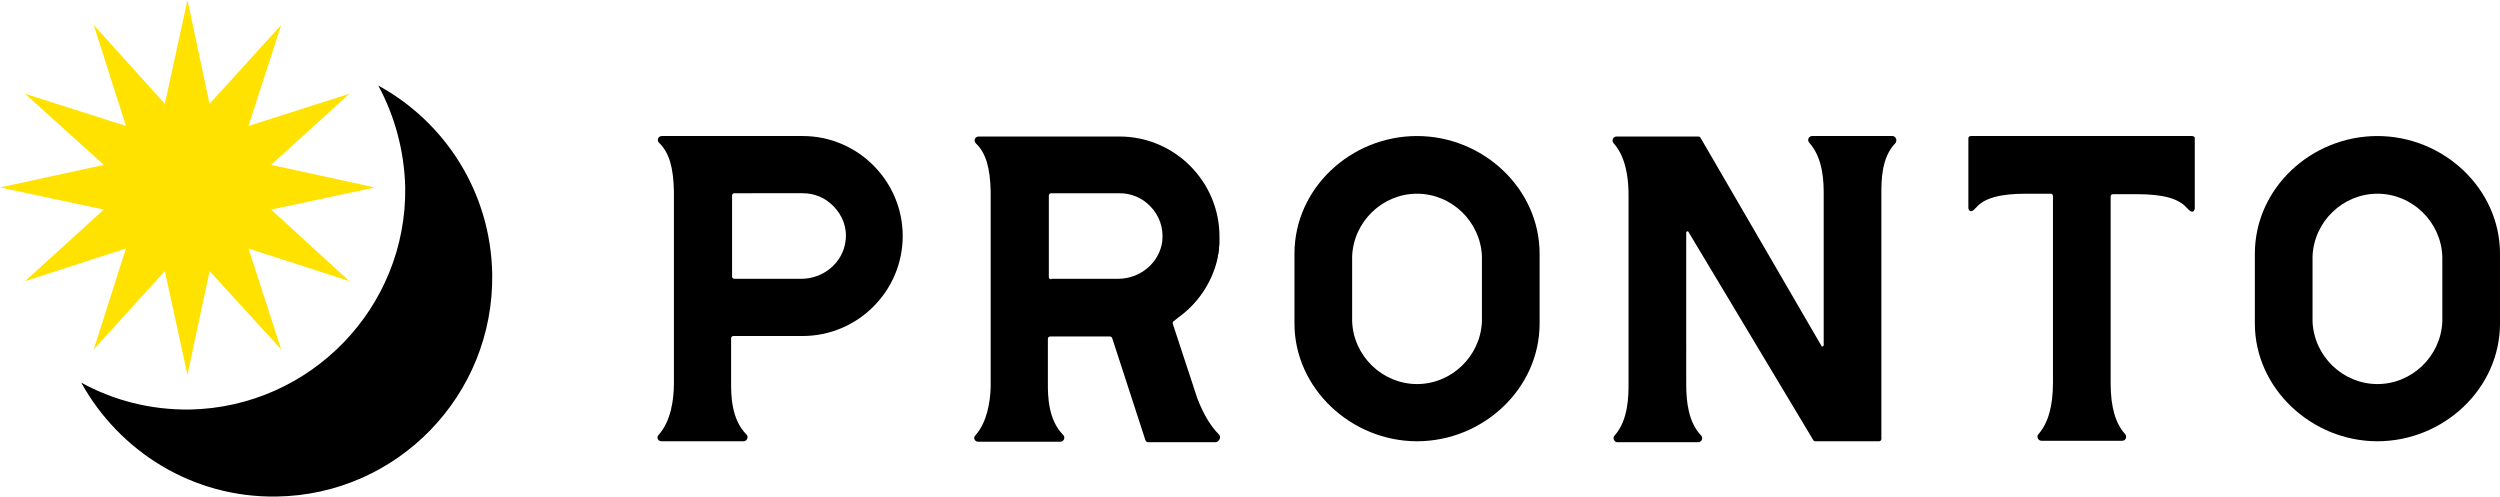
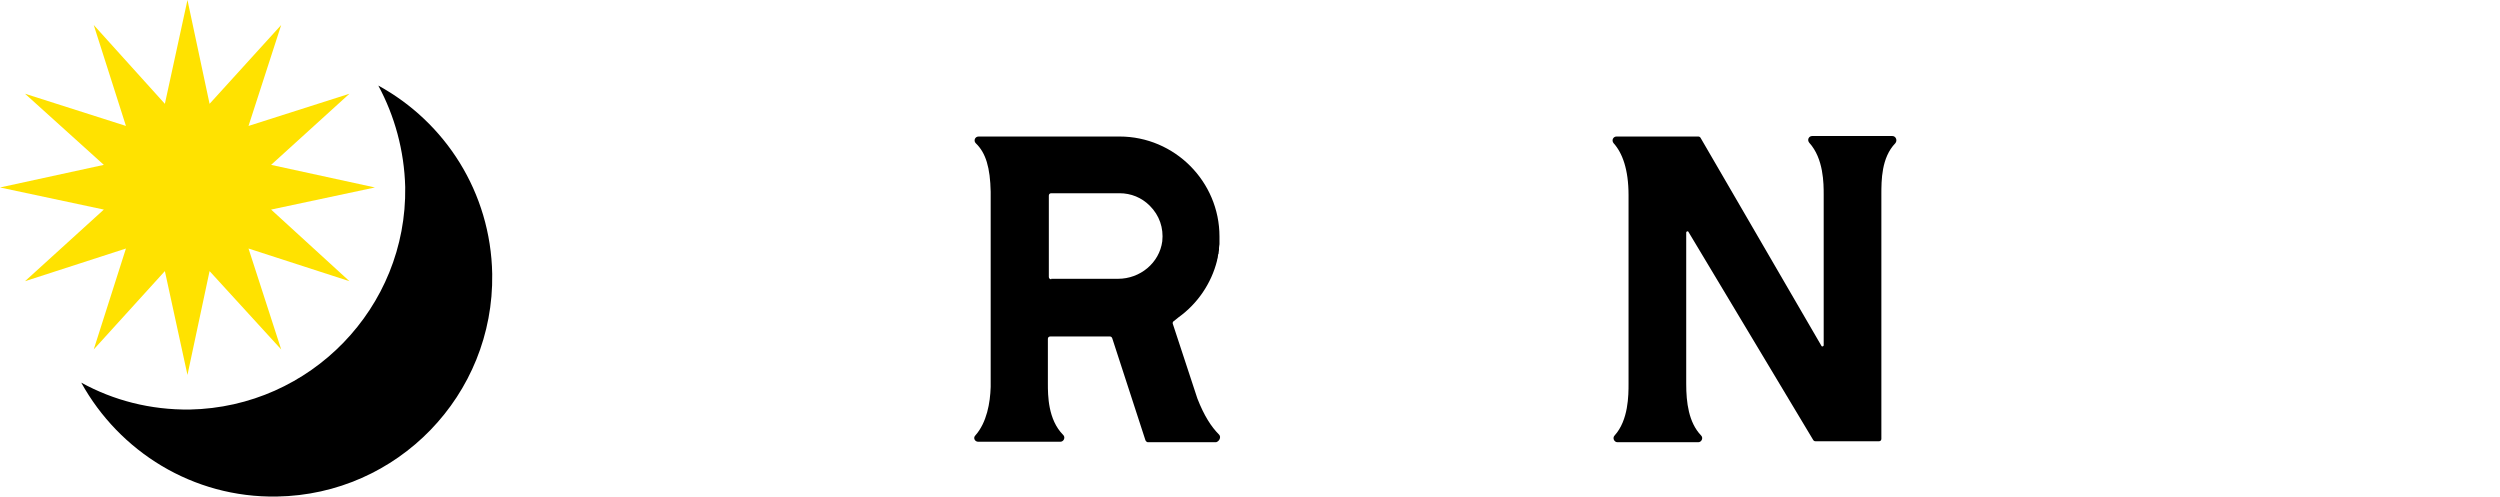
<svg xmlns="http://www.w3.org/2000/svg" version="1.1" id="レイヤー_1" x="0px" y="0px" viewBox="0 0 520.1 103.3" style="enable-background:new 0 0 520.1 103.3;" xml:space="preserve">
  <style type="text/css">
	.st0{fill:#FFE200;}
</style>
  <g>
    <g>
      <g>
        <g>
          <g>
            <g>
              <g>
                <g>
                  <g>
                    <path d="M78.7,17.8c3.4,6.3,5.4,13.5,5.6,21.1C84.7,64,64.6,84.7,39.5,85.2c-8.2,0.1-15.9-1.9-22.6-5.6           c7.9,14.3,23.2,24,40.7,23.7c25.1-0.4,45.2-21.1,44.8-46.3C102.1,40,92.6,25.4,78.7,17.8z" />
                    <g>
                      <path d="M393.7,28.3H377c-0.7,0-1.1,0.8-0.6,1.4c3,3.3,3,8.5,3,10.8v31.3c0,0.3-0.4,0.4-0.5,0.1l-25.1-43.2            c-0.1-0.2-0.3-0.3-0.5-0.3l-17,0c-0.7,0-1.1,0.8-0.6,1.4c1.8,2,3.1,5.4,3.1,10.8v39.2c0,2.4,0,7.6-2.9,10.8            c-0.5,0.5-0.1,1.4,0.6,1.4l16.8,0c0.7,0,1.1-0.9,0.6-1.4c-2.6-2.7-3.1-6.9-3.1-10.7V48.4c0-0.3,0.4-0.4,0.5-0.1l25.9,43.2            c0.1,0.2,0.3,0.3,0.5,0.3h13.2c0.3,0,0.5-0.2,0.5-0.5V40.5c0-3,0-7.7,2.9-10.7C394.8,29.2,394.4,28.3,393.7,28.3z" />
-                       <path d="M456.1,28.3H410c-0.3,0-0.5,0.2-0.5,0.5v14.5c0,0,0.2,1.5,1.6-0.1c1.7-2,5-2.9,10.4-2.9h5.1            c0.3,0,0.5,0.2,0.5,0.5v38.8c0,4.9-1,8.4-3,10.7c-0.5,0.5-0.1,1.4,0.6,1.4h16.8c0.7,0,1.1-0.8,0.6-1.4            c-2-2.2-3-5.7-3-10.5l0-38.9c0-0.3,0.2-0.5,0.5-0.5h5c5.4,0,8.7,0.9,10.4,2.9c1.4,1.6,1.6,0.1,1.6,0.1V28.9            C456.7,28.6,456.4,28.3,456.1,28.3z" />
-                       <path d="M167,28.3h-23h-6.3c-0.8,0-1.1,0.9-0.6,1.4c2.1,2,3,5.1,3.1,10.1v39.9c0,3.4-0.6,7.9-3.2,10.8            c-0.5,0.5-0.1,1.3,0.6,1.3h17.1c0.7,0,1.1-0.9,0.6-1.4c-3.2-3.2-3.2-8.3-3.2-10.7v-9.3c0-0.3,0.2-0.5,0.5-0.5H167            c11.4,0,20.8-9.3,20.8-20.8v0C187.8,37.7,178.5,28.3,167,28.3z M175.9,50.2c-0.6,4.5-4.6,7.8-9.2,7.8h-13.9            c-0.3,0-0.5-0.2-0.5-0.5V40.7c0-0.3,0.2-0.5,0.5-0.5H167c2.4,0,4.6,0.9,6.3,2.6C175.3,44.8,176.3,47.4,175.9,50.2z" />
-                       <path d="M320.3,52.8c0-13.6-11.8-24.5-25.5-24.5h0c-13.7,0-25.5,10.8-25.5,24.5v14.5c0,13.5,11.8,24.5,25.5,24.5h0            c13.7,0,25.5-10.9,25.5-24.5V52.8z M308.3,66.5l0,0.4c-0.3,7.2-6.3,13-13.5,13c-7.2,0-13.2-5.8-13.5-13l0-0.4l0-12.8            l0-0.4c0.3-7.2,6.3-13,13.5-13c7.2,0,13.2,5.8,13.5,13l0,0.4L308.3,66.5z" />
-                       <path d="M520.1,52.8c0-13.6-11.8-24.5-25.5-24.5h0c-13.7,0-25.5,10.8-25.5,24.5v14.5c0,13.5,11.8,24.5,25.5,24.5h0            c13.7,0,25.5-10.9,25.5-24.5V52.8z M508.1,66.5l0,0.4c-0.3,7.2-6.3,13-13.5,13c-7.2,0-13.2-5.8-13.5-13l0-0.4l0-12.8            l0-0.4c0.3-7.2,6.3-13,13.5-13c7.2,0,13.2,5.8,13.5,13l0,0.4L508.1,66.5z" />
                      <path d="M253.6,90.4c-1.6-1.6-3.1-3.9-4.5-7.5l-5.1-15.5c-0.1-0.2,0-0.5,0.2-0.6l1-0.8c3.9-2.8,6.8-7,8-11.8            c0,0,0-0.1,0-0.1c0.1-0.3,0.2-0.7,0.2-1c0-0.1,0-0.2,0.1-0.3c0-0.3,0.1-0.6,0.1-0.8c0-0.1,0-0.3,0-0.4            c0-0.3,0.1-0.6,0.1-0.8c0-0.1,0-0.2,0-0.4c0-0.4,0-0.8,0-1.2v0c0-11.4-9.3-20.8-20.8-20.8h-23h-6.3            c-0.8,0-1.1,0.9-0.6,1.4c2.1,2,3,5.1,3.1,10.1l0,30.1h0v9.8c0,0.2,0,0.4,0,0.7c-0.1,3.3-0.8,7.4-3.2,10.1            c-0.5,0.5-0.1,1.3,0.6,1.3h17.1c0.7,0,1.1-0.9,0.6-1.4c-3.2-3.2-3.2-8.3-3.2-10.7v-9.3c0-0.3,0.2-0.5,0.5-0.5h12.4            c0.2,0,0.4,0.1,0.5,0.4l6.9,21.2c0.1,0.2,0.3,0.4,0.5,0.4H253C253.7,91.8,254.1,90.9,253.6,90.4z M218.7,58.1            c-0.3,0-0.5-0.2-0.5-0.5V40.7c0-0.3,0.2-0.5,0.5-0.5h14.2c2.4,0,4.6,0.9,6.3,2.6c2,2,2.9,4.6,2.6,7.4            c-0.6,4.5-4.6,7.8-9.2,7.8H218.7z" />
                    </g>
                    <polygon class="st0" points="0,39 21.6,34.3 5.2,19.5 26.2,26.2 19.5,5.2 34.3,21.6 39,0 43.6,21.6 58.5,5.2 51.7,26.2            72.7,19.5 56.4,34.3 78,39 56.4,43.6 72.7,58.5 51.7,51.7 58.5,72.7 43.6,56.4 39,78 34.3,56.4 19.5,72.7 26.2,51.7            5.2,58.5 21.6,43.6          " />
                  </g>
                </g>
              </g>
            </g>
          </g>
        </g>
      </g>
    </g>
  </g>
</svg>